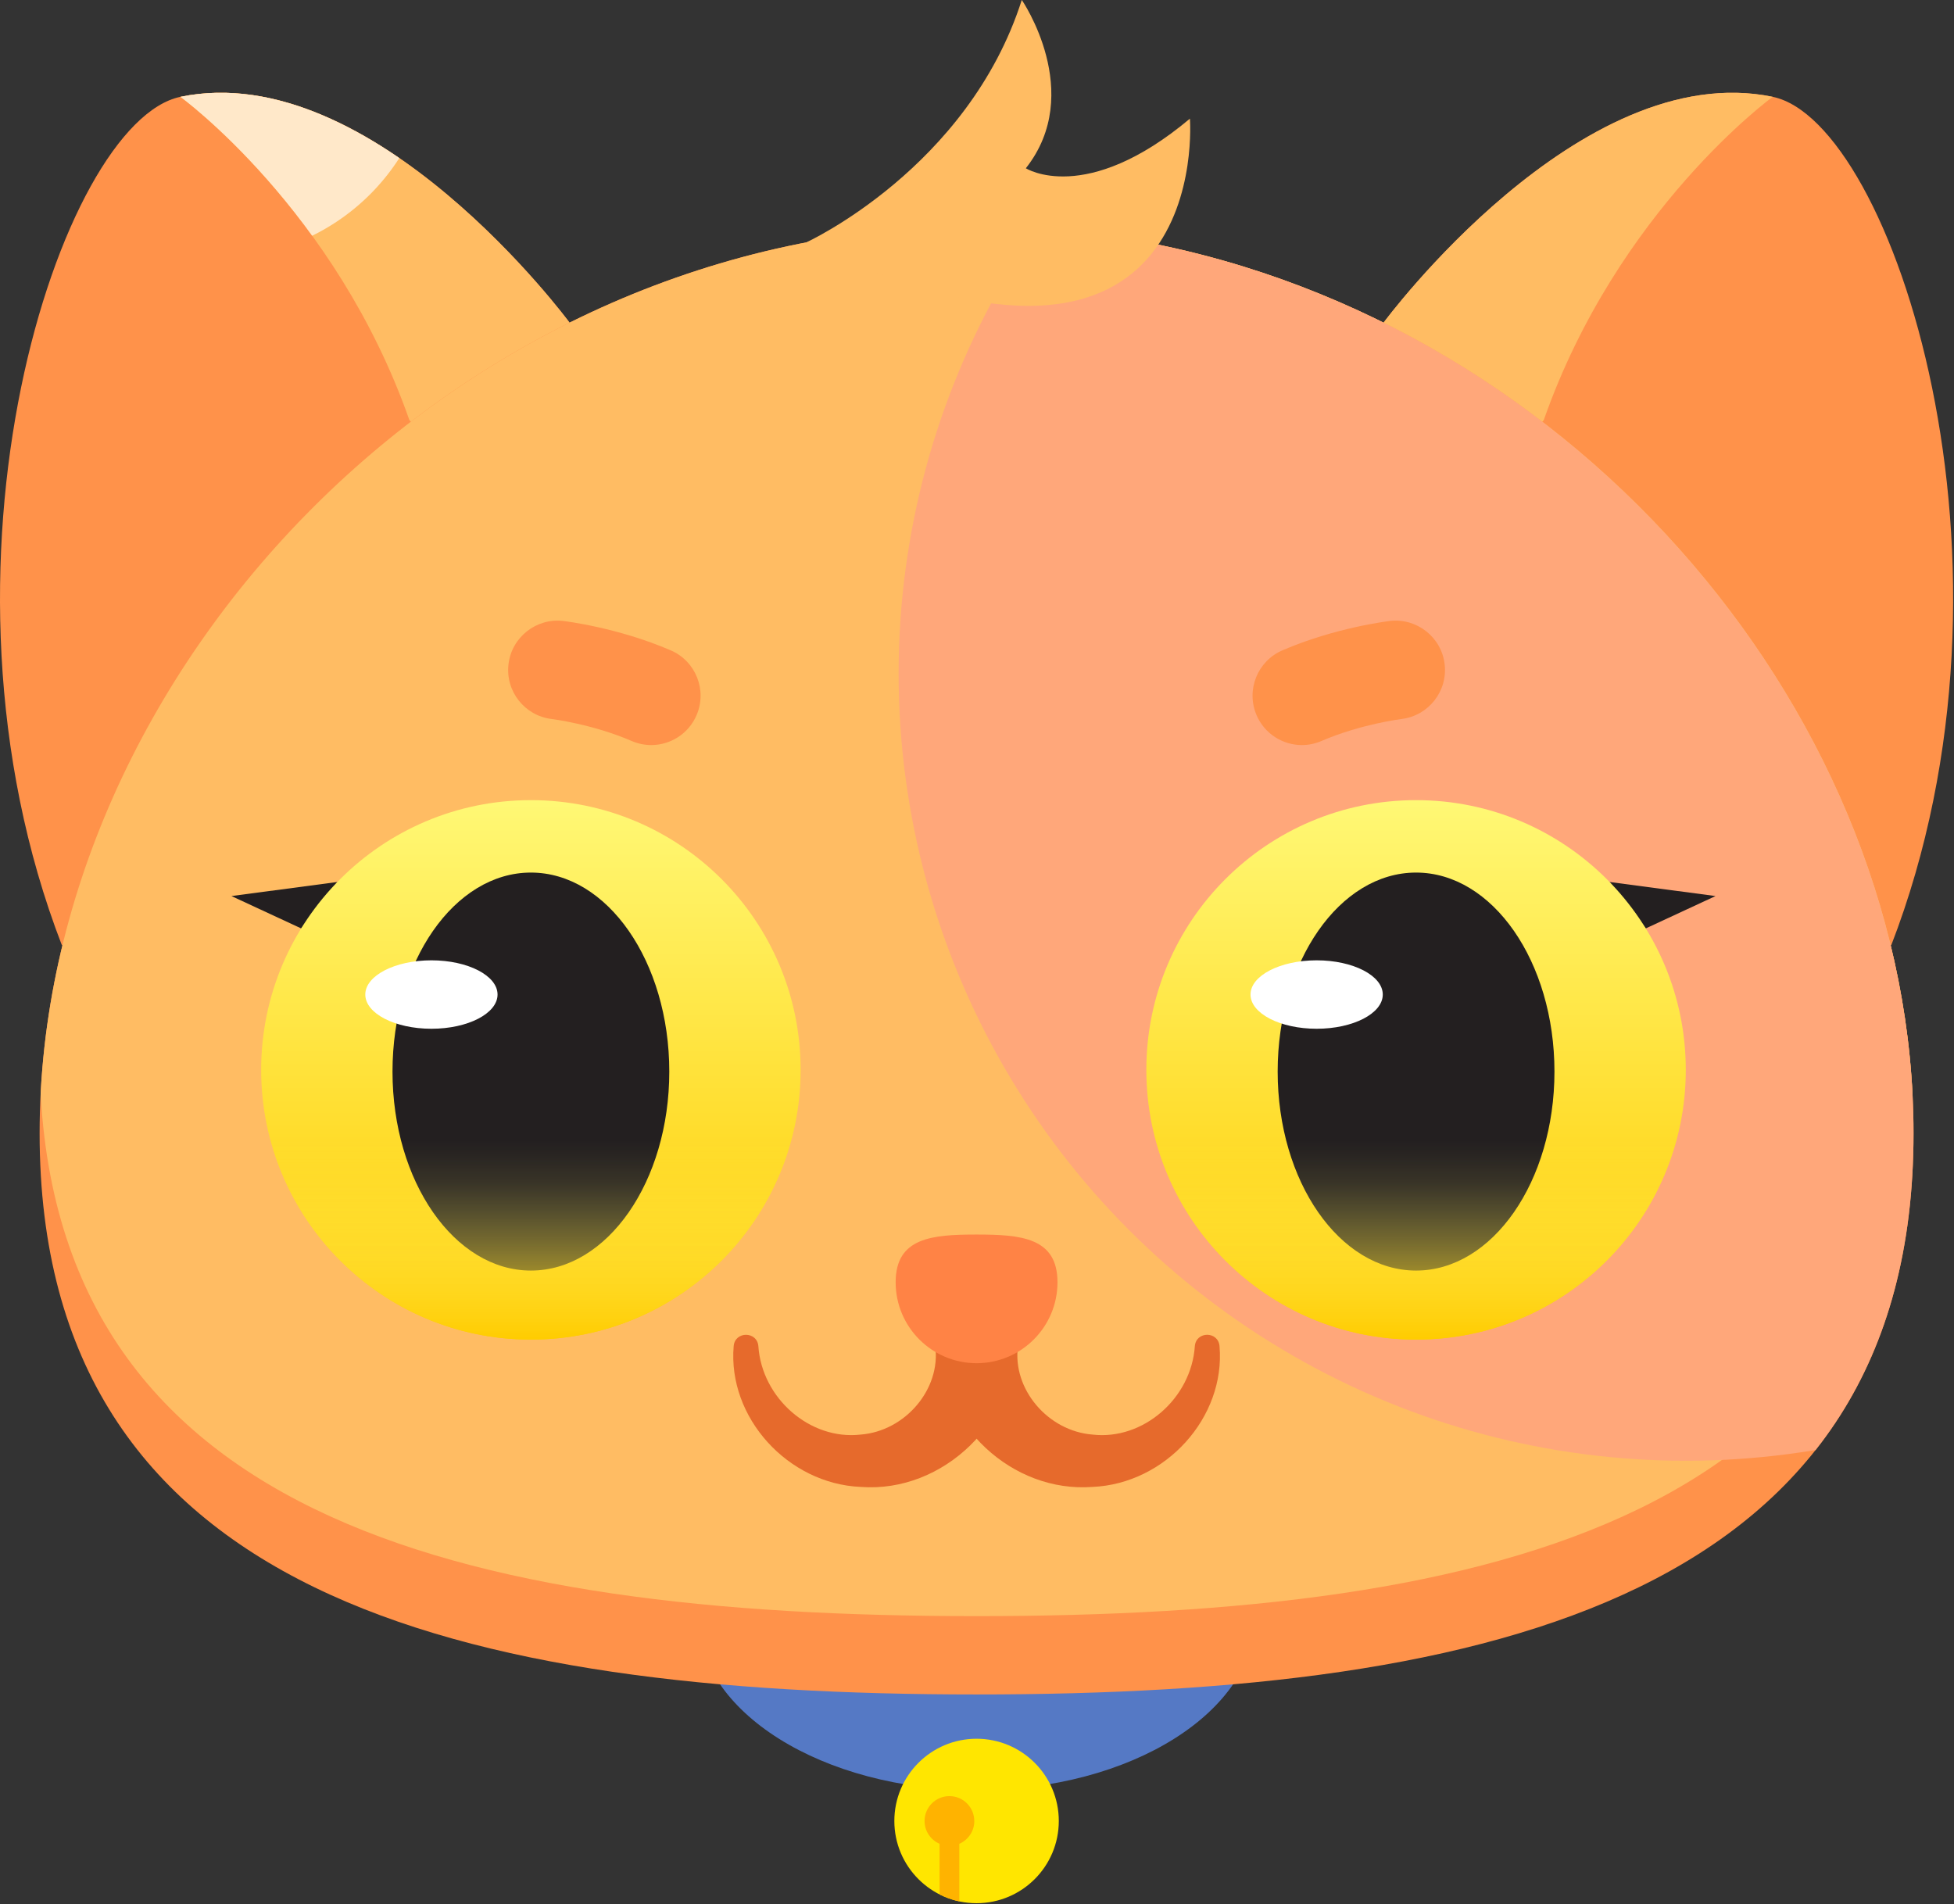
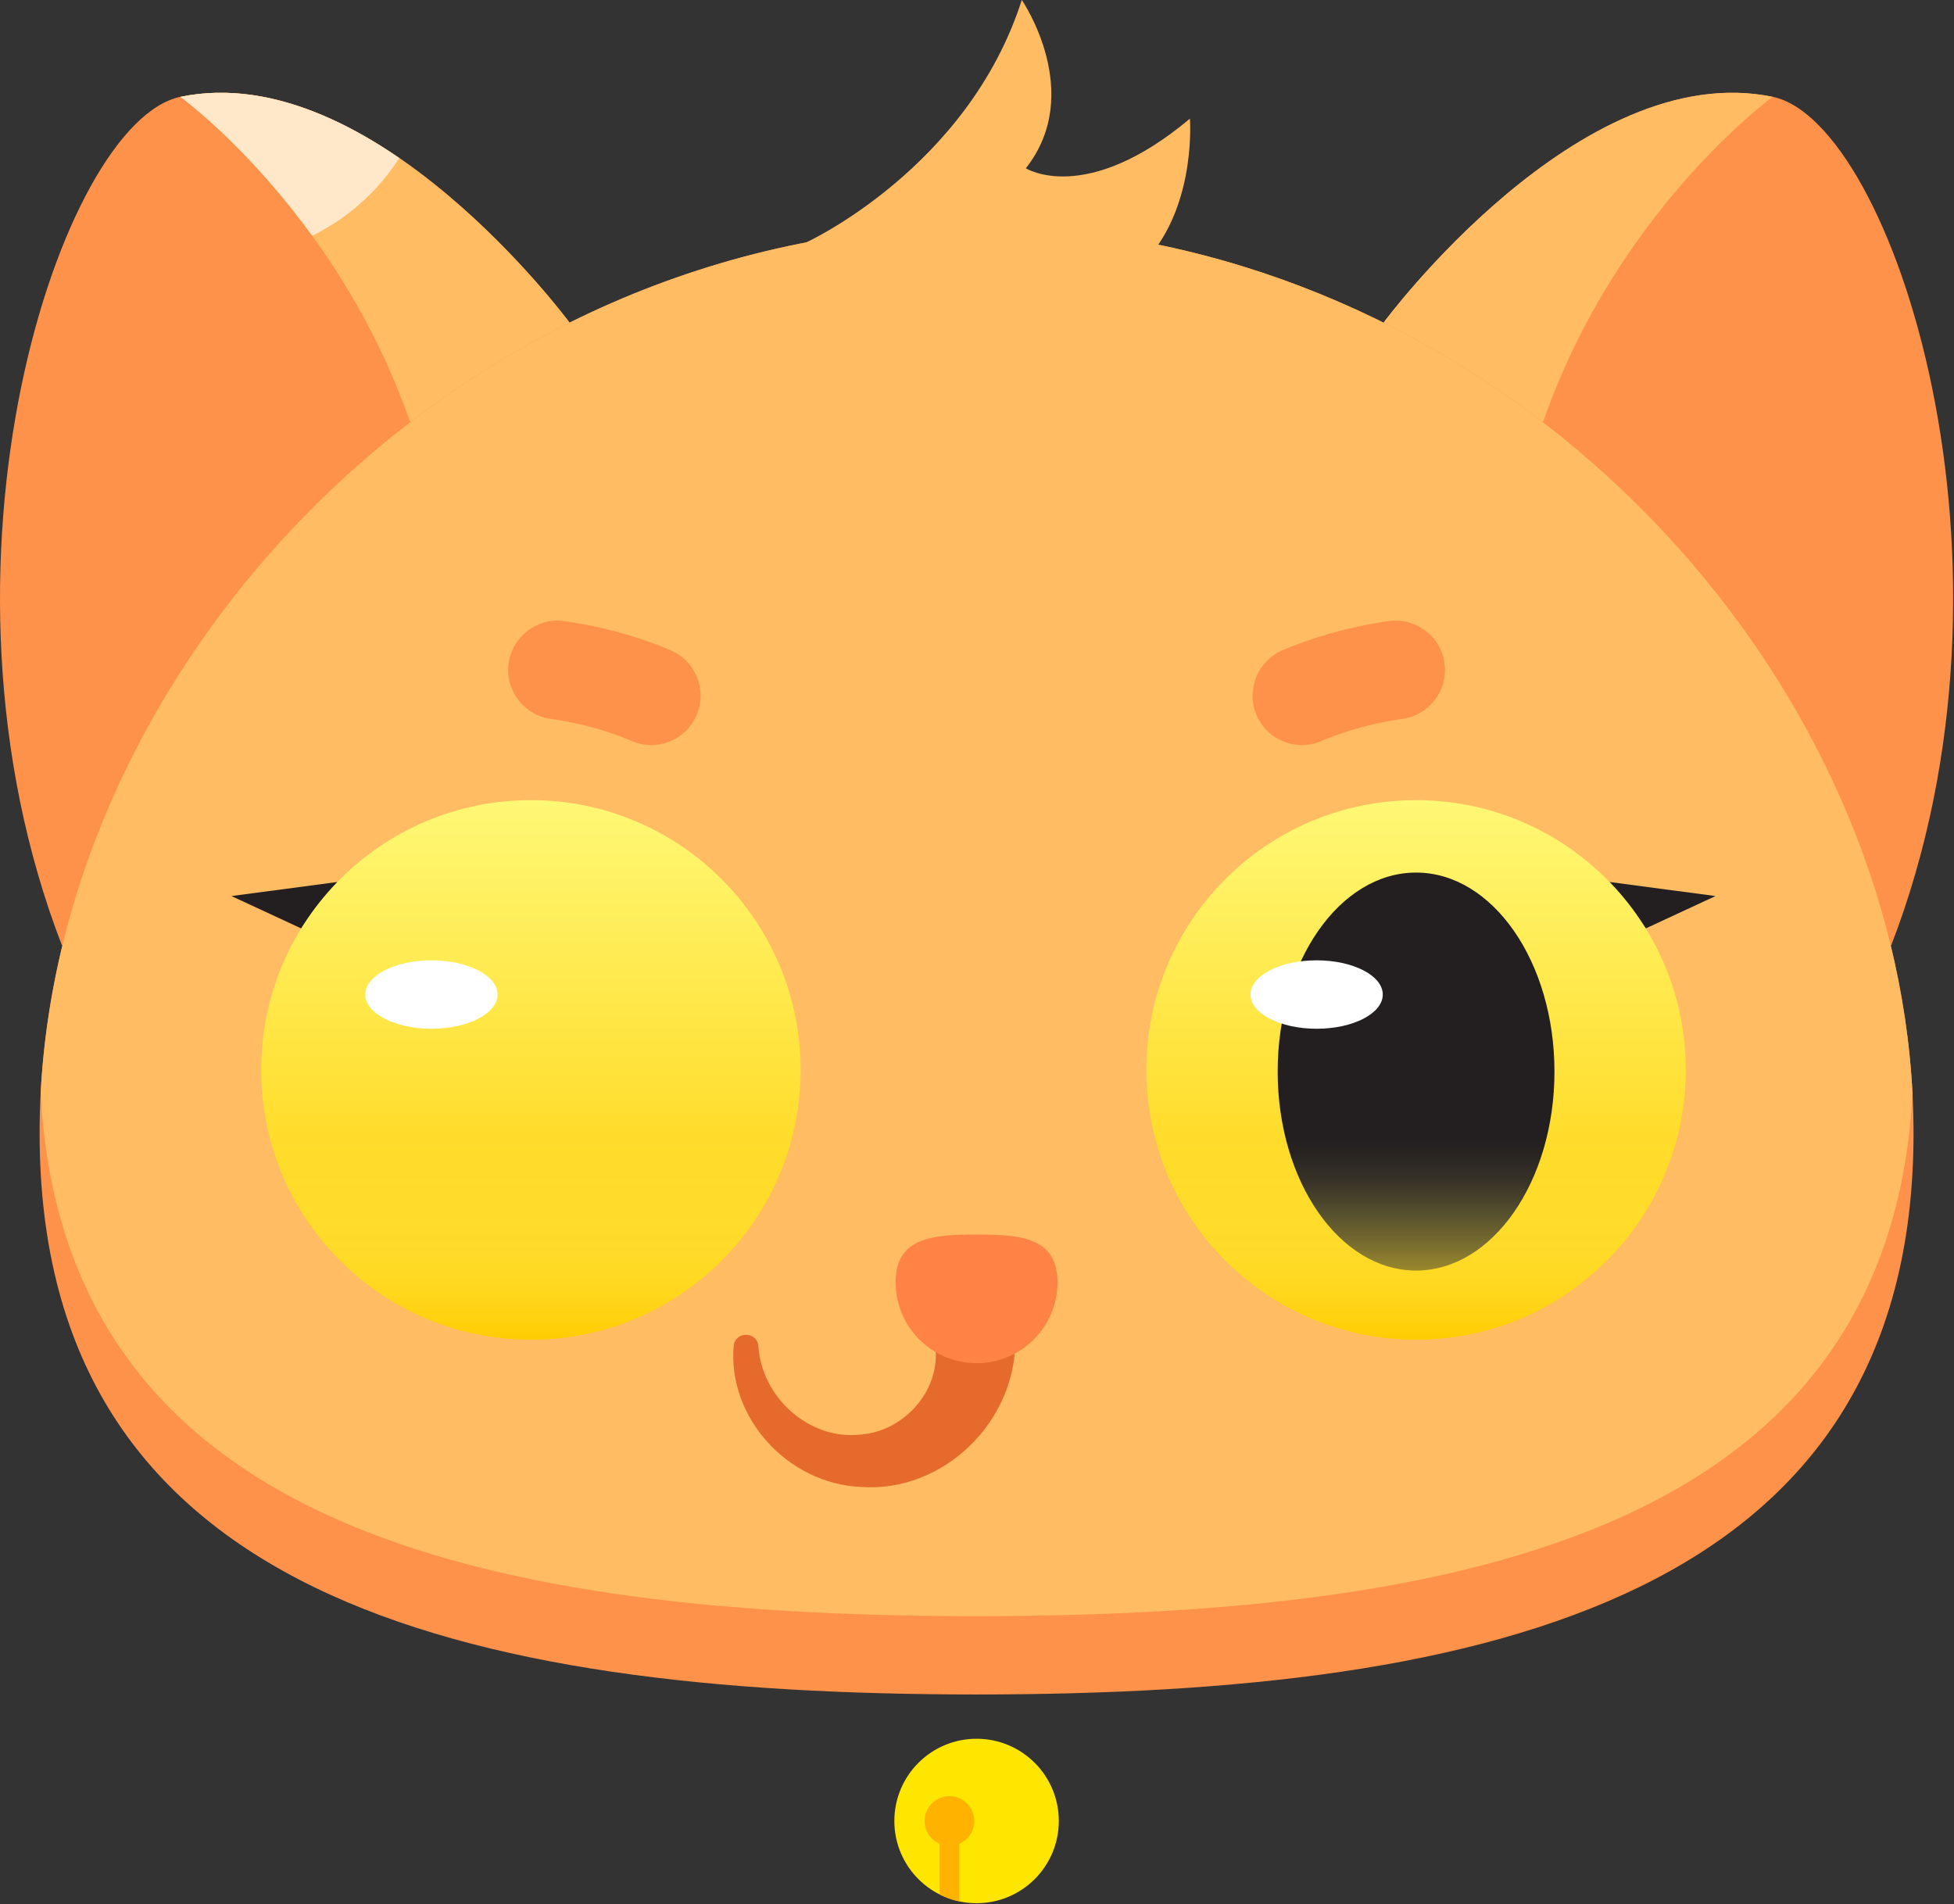
<svg xmlns="http://www.w3.org/2000/svg" xmlns:ns1="http://sodipodi.sourceforge.net/DTD/sodipodi-0.dtd" xmlns:ns2="http://www.inkscape.org/namespaces/inkscape" viewBox="0 0 180.963 176.341" version="1.1" id="svg146" ns1:docname="cat.svg" width="180.963" height="176.341" ns2:version="1.2.2 (b0a8486541, 2022-12-01)">
  <rect x="0" y="0" width="180.963" height="176.341" fill="#333333" stroke="none" />
  <ns1:namedview id="namedview148" pagecolor="#ffffff" bordercolor="#666666" borderopacity="1.0" ns2:pageshadow="2" ns2:pageopacity="0.0" ns2:pagecheckerboard="0" showgrid="false" ns2:zoom="2.2035431" ns2:cx="114.81509" ns2:cy="84.182604" ns2:window-width="1854" ns2:window-height="1011" ns2:window-x="66" ns2:window-y="32" ns2:window-maximized="1" ns2:current-layer="svg146" fit-margin-top="0" fit-margin-left="0" fit-margin-right="0" fit-margin-bottom="0" ns2:showpageshadow="2" ns2:deskcolor="#d1d1d1" />
  <defs id="defs57">
    <style id="style2">
      .cls-1 {
        fill: url(#linear-gradient-2);
      }

      .cls-2 {
        fill: #ffb300;
      }

      .cls-3 {
        fill: #ff8345;
      }

      .cls-4 {
        fill: #fff;
      }

      .cls-5 {
        fill: #ffe600;
      }

      .cls-6 {
        isolation: isolate;
      }

      .cls-7 {
        fill: #ffbc63;
      }

      .cls-8 {
        fill: #ffe8c9;
      }

      .cls-9 {
        clip-path: url(#clippath-1);
      }

      .cls-10 {
        fill: #ff924a;
      }

      .cls-11 {
        fill: #ffa77a;
        mix-blend-mode: multiply;
      }

      .cls-12 {
        clip-path: url(#clippath);
      }

      .cls-13 {
        fill: none;
      }

      .cls-14 {
        clip-path: url(#clippath-3);
      }

      .cls-15 {
        fill: #5579c5;
      }

      .cls-16 {
        fill: #e66a2c;
      }

      .cls-17 {
        fill: url(#linear-gradient-3);
      }

      .cls-18 {
        fill: url(#linear-gradient);
      }

      .cls-19 {
        fill: #231f20;
      }

      .cls-20 {
        fill: url(#linear-gradient-4);
      }
    </style>
    <clipPath id="clippath">
      <circle class="cls-13" cx="178.39" cy="364.51" r="15.02" id="circle4" />
    </clipPath>
    <clipPath id="clippath-1">
      <path class="cls-13" d="m 32.96,49.57 v 0 c 35.25,-7.29 71.07,41.23 71.07,41.23 l -21.49,26.39 -7.76,-8.58 C 61.29,70.17 32.97,49.58 32.97,49.58 Z" id="path7" />
    </clipPath>
    <clipPath id="clippath-3">
      <path class="cls-13" d="m 208.63,76 c 80.1,14.98 140.91,87.71 140.91,162.89 0,84.39 -76.63,102.51 -171.15,102.51 C 83.87,341.4 7.24,323.27 7.24,238.89 7.24,154.51 83.86,73.19 178.39,73.19" id="path10" />
    </clipPath>
    <linearGradient id="linear-gradient" x1="148.16" y1="276.58" x2="148.16" y2="178.04" gradientTransform="translate(-51.18)" gradientUnits="userSpaceOnUse">
      <stop offset="0" stop-color="#fc0" id="stop13" />
      <stop offset="1" stop-color="#fff875" id="stop15" />
    </linearGradient>
    <linearGradient id="linear-gradient-2" x1="148.16" y1="276.58" x2="148.16" y2="178.04" gradientTransform="translate(-51.18)" gradientUnits="userSpaceOnUse">
      <stop offset="0" stop-color="#fc0" id="stop18" />
      <stop offset=".04" stop-color="#ffd211" stop-opacity=".85" id="stop20" />
      <stop offset=".11" stop-color="#ffdd2f" stop-opacity=".6" id="stop22" />
      <stop offset=".18" stop-color="#ffe748" stop-opacity=".38" id="stop24" />
      <stop offset=".24" stop-color="#ffee5b" stop-opacity=".22" id="stop26" />
      <stop offset=".29" stop-color="#fff369" stop-opacity=".1" id="stop28" />
      <stop offset=".34" stop-color="#fff671" stop-opacity=".03" id="stop30" />
      <stop offset=".37" stop-color="#fff875" stop-opacity="0" id="stop32" />
    </linearGradient>
    <linearGradient id="linear-gradient-3" x1="249.67" x2="249.67" gradientTransform="translate(9)" y1="276.58" y2="178.04" gradientUnits="userSpaceOnUse">
      <stop offset="0" stop-color="#fc0" id="stop35" />
      <stop offset="1" stop-color="#fff875" id="stop37" />
    </linearGradient>
    <linearGradient id="linear-gradient-4" x1="309.85" x2="309.85" y1="276.58" y2="178.04" gradientTransform="translate(-51.18)" gradientUnits="userSpaceOnUse">
      <stop offset="0" stop-color="#fc0" id="stop40" />
      <stop offset=".04" stop-color="#ffd211" stop-opacity=".85" id="stop42" />
      <stop offset=".11" stop-color="#ffdd2f" stop-opacity=".6" id="stop44" />
      <stop offset=".18" stop-color="#ffe748" stop-opacity=".38" id="stop46" />
      <stop offset=".24" stop-color="#ffee5b" stop-opacity=".22" id="stop48" />
      <stop offset=".29" stop-color="#fff369" stop-opacity=".1" id="stop50" />
      <stop offset=".34" stop-color="#fff671" stop-opacity=".03" id="stop52" />
      <stop offset=".37" stop-color="#fff875" stop-opacity="0" id="stop54" />
    </linearGradient>
  </defs>
  <g class="cls-6" id="g144" transform="matrix(0.507,0,0,0.507,-0.002,-16.165)">
    <g id="Layer_1" data-name="Layer 1">
-       <ellipse class="cls-15" cx="178.39" cy="326.86" rx="51.02" ry="32.02" id="ellipse59" />
      <g id="g67">
        <circle class="cls-5" cx="178.39" cy="364.51" r="15.02" id="circle61" />
        <g class="cls-12" clip-path="url(#clippath)" id="g65">
          <path class="cls-2" d="m 177.97,364.51 c 0,-2.51 -2.03,-4.54 -4.54,-4.54 -2.51,0 -4.54,2.03 -4.54,4.54 0,1.87 1.13,3.47 2.74,4.17 v 11.65 h 3.61 v -11.65 c 1.61,-0.7 2.74,-2.3 2.74,-4.17 z" id="path63" />
        </g>
      </g>
      <g id="g85">
        <g id="g77">
          <path class="cls-10" d="M 32.96,49.57 C 68.21,42.28 104.03,90.8 104.03,90.8 L 11.33,204.6 C -15.57,135 11.08,54.1 32.96,49.57 Z" id="path69" />
          <path class="cls-7" d="m 32.96,49.57 v 0 c 35.25,-7.29 71.07,41.23 71.07,41.23 l -21.49,26.39 -7.76,-8.58 C 61.29,70.17 32.97,49.58 32.97,49.58 Z" id="path71" />
          <g class="cls-9" clip-path="url(#clippath-1)" id="g75">
            <circle class="cls-8" cx="39.7" cy="39.47" r="39.47" id="circle73" />
          </g>
        </g>
        <g id="g83">
          <path class="cls-10" d="M 323.82,49.57 C 288.57,42.28 252.75,90.8 252.75,90.8 l 92.7,113.8 C 372.35,135 345.7,54.1 323.82,49.57 Z" id="path79" />
          <path class="cls-7" d="m 323.82,49.57 v 0 C 288.57,42.28 252.75,90.8 252.75,90.8 l 21.49,26.39 7.76,-8.58 c 13.49,-38.44 41.81,-59.03 41.81,-59.03 z" id="path81" />
        </g>
      </g>
      <path class="cls-10" d="m 208.63,76 c 80.1,14.98 140.91,87.71 140.91,162.89 0,84.39 -76.63,102.51 -171.15,102.51 C 83.87,341.4 7.24,323.27 7.24,238.89 7.24,154.51 83.86,73.19 178.39,73.19" id="path87" />
      <g class="cls-14" clip-path="url(#clippath-3)" id="g93">
        <path class="cls-7" d="m 208.63,61.69 c 80.1,14.98 140.91,87.71 140.91,162.89 0,84.39 -76.63,102.51 -171.15,102.51 C 83.87,327.09 7.24,308.97 7.24,224.58 7.24,140.19 83.86,58.89 178.39,58.89" id="path89" />
-         <circle class="cls-11" cx="307.95" cy="154.91" r="143.8" id="circle91" />
      </g>
      <g id="g107">
        <g id="g99">
          <path class="cls-7" d="m 220.52,277.77 c 0,11.56 -9.37,20.94 -20.94,20.94 -11.57,0 -20.94,-9.37 -20.94,-20.94" id="path95" />
-           <path class="cls-16" d="m 222.77,277.77 c 1.12,13.03 -9.87,25.14 -23.19,25.72 -14.73,1.1 -27.87,-11.32 -28.27,-26.16 -0.24,-4.05 2.86,-7.53 6.91,-7.77 4.52,-0.31 8.3,3.73 7.73,8.21 -1.06,7.85 5.48,15.53 13.63,16.16 9.24,1.07 18.04,-6.62 18.68,-16.16 0.24,-2.77 4.27,-2.75 4.51,0 z" id="path97" />
+           <path class="cls-16" d="m 222.77,277.77 z" id="path97" />
        </g>
        <g id="g105">
          <path class="cls-7" d="m 136.28,277.77 c 0,11.56 9.37,20.94 20.94,20.94 11.57,0 20.94,-9.37 20.94,-20.94" id="path101" />
          <path class="cls-16" d="m 138.53,277.77 c 0.64,9.53 9.44,17.22 18.68,16.16 8.15,-0.63 14.69,-8.31 13.63,-16.16 -0.78,-9.72 13.07,-11.38 14.6,-1.74 0.51,15.31 -13.07,28.61 -28.23,27.46 -13.31,-0.58 -24.31,-12.69 -23.19,-25.72 0.24,-2.77 4.28,-2.74 4.51,0 z" id="path103" />
        </g>
      </g>
      <path class="cls-7" d="m 217.37,53.55 c -19.08,16.01 -29.98,9.07 -29.98,9.07 10.9,-13.81 -0.74,-30.75 -0.74,-30.75 -9.82,30.75 -39.35,44.28 -39.35,44.28 74.66,35.79 70.06,-22.61 70.06,-22.61 z" id="path109" />
      <path class="cls-3" d="m 193.17,266.11 c 0,8.16 -6.62,14.78 -14.78,14.78 -8.16,0 -14.78,-6.62 -14.78,-14.78 0,-8.16 6.62,-8.72 14.78,-8.72 8.16,0 14.78,0.56 14.78,8.72 z" id="path111" />
      <g id="g137">
        <g id="g123">
          <polyline class="cls-19" points="61.64 192.99 42.28 195.56 55.02 201.47" id="polyline113" />
          <circle class="cls-18" cx="96.98" cy="227.31" r="49.27" id="circle115" style="fill:url(#linear-gradient)" />
-           <ellipse class="cls-19" cx="96.98" cy="227.62" rx="25.28" ry="36.35" id="ellipse117" />
          <circle class="cls-1" cx="96.98" cy="227.31" r="49.27" id="circle119" style="fill:url(#linear-gradient-2)" />
          <ellipse class="cls-4" cx="78.81" cy="213.55" rx="12.08" ry="6.25" id="ellipse121" />
        </g>
        <g id="g135">
          <polyline class="cls-19" points="294.01 192.99 313.37 195.56 300.63 201.47" id="polyline125" />
          <circle class="cls-17" cx="258.67" cy="227.31" r="49.27" id="circle127" style="fill:url(#linear-gradient-3)" />
          <ellipse class="cls-19" cx="258.67" cy="227.62" rx="25.28" ry="36.35" id="ellipse129" />
          <circle class="cls-20" cx="258.67" cy="227.31" r="49.27" id="circle131" style="fill:url(#linear-gradient-4)" />
          <ellipse class="cls-4" cx="240.51" cy="213.55" rx="12.08" ry="6.25" id="ellipse133" />
        </g>
      </g>
      <path class="cls-10" d="m 118.97,167.98 c -1.19,0 -2.4,-0.24 -3.57,-0.74 -7.16,-3.09 -14.55,-4.01 -14.63,-4.02 -4.94,-0.6 -8.47,-5.08 -7.88,-10.02 0.58,-4.94 5.1,-8.46 9.98,-7.89 0.41,0.05 9.99,1.2 19.66,5.37 4.57,1.97 6.68,7.28 4.71,11.85 -1.47,3.41 -4.79,5.45 -8.28,5.45 z" id="path139" />
      <path class="cls-10" d="m 237.81,167.98 c 1.19,0 2.4,-0.24 3.57,-0.74 7.16,-3.09 14.55,-4.01 14.63,-4.02 4.94,-0.6 8.47,-5.08 7.88,-10.02 -0.58,-4.94 -5.1,-8.46 -9.98,-7.89 -0.41,0.05 -9.99,1.2 -19.66,5.37 -4.57,1.97 -6.68,7.28 -4.71,11.85 1.47,3.41 4.79,5.45 8.28,5.45 z" id="path141" />
    </g>
  </g>
</svg>